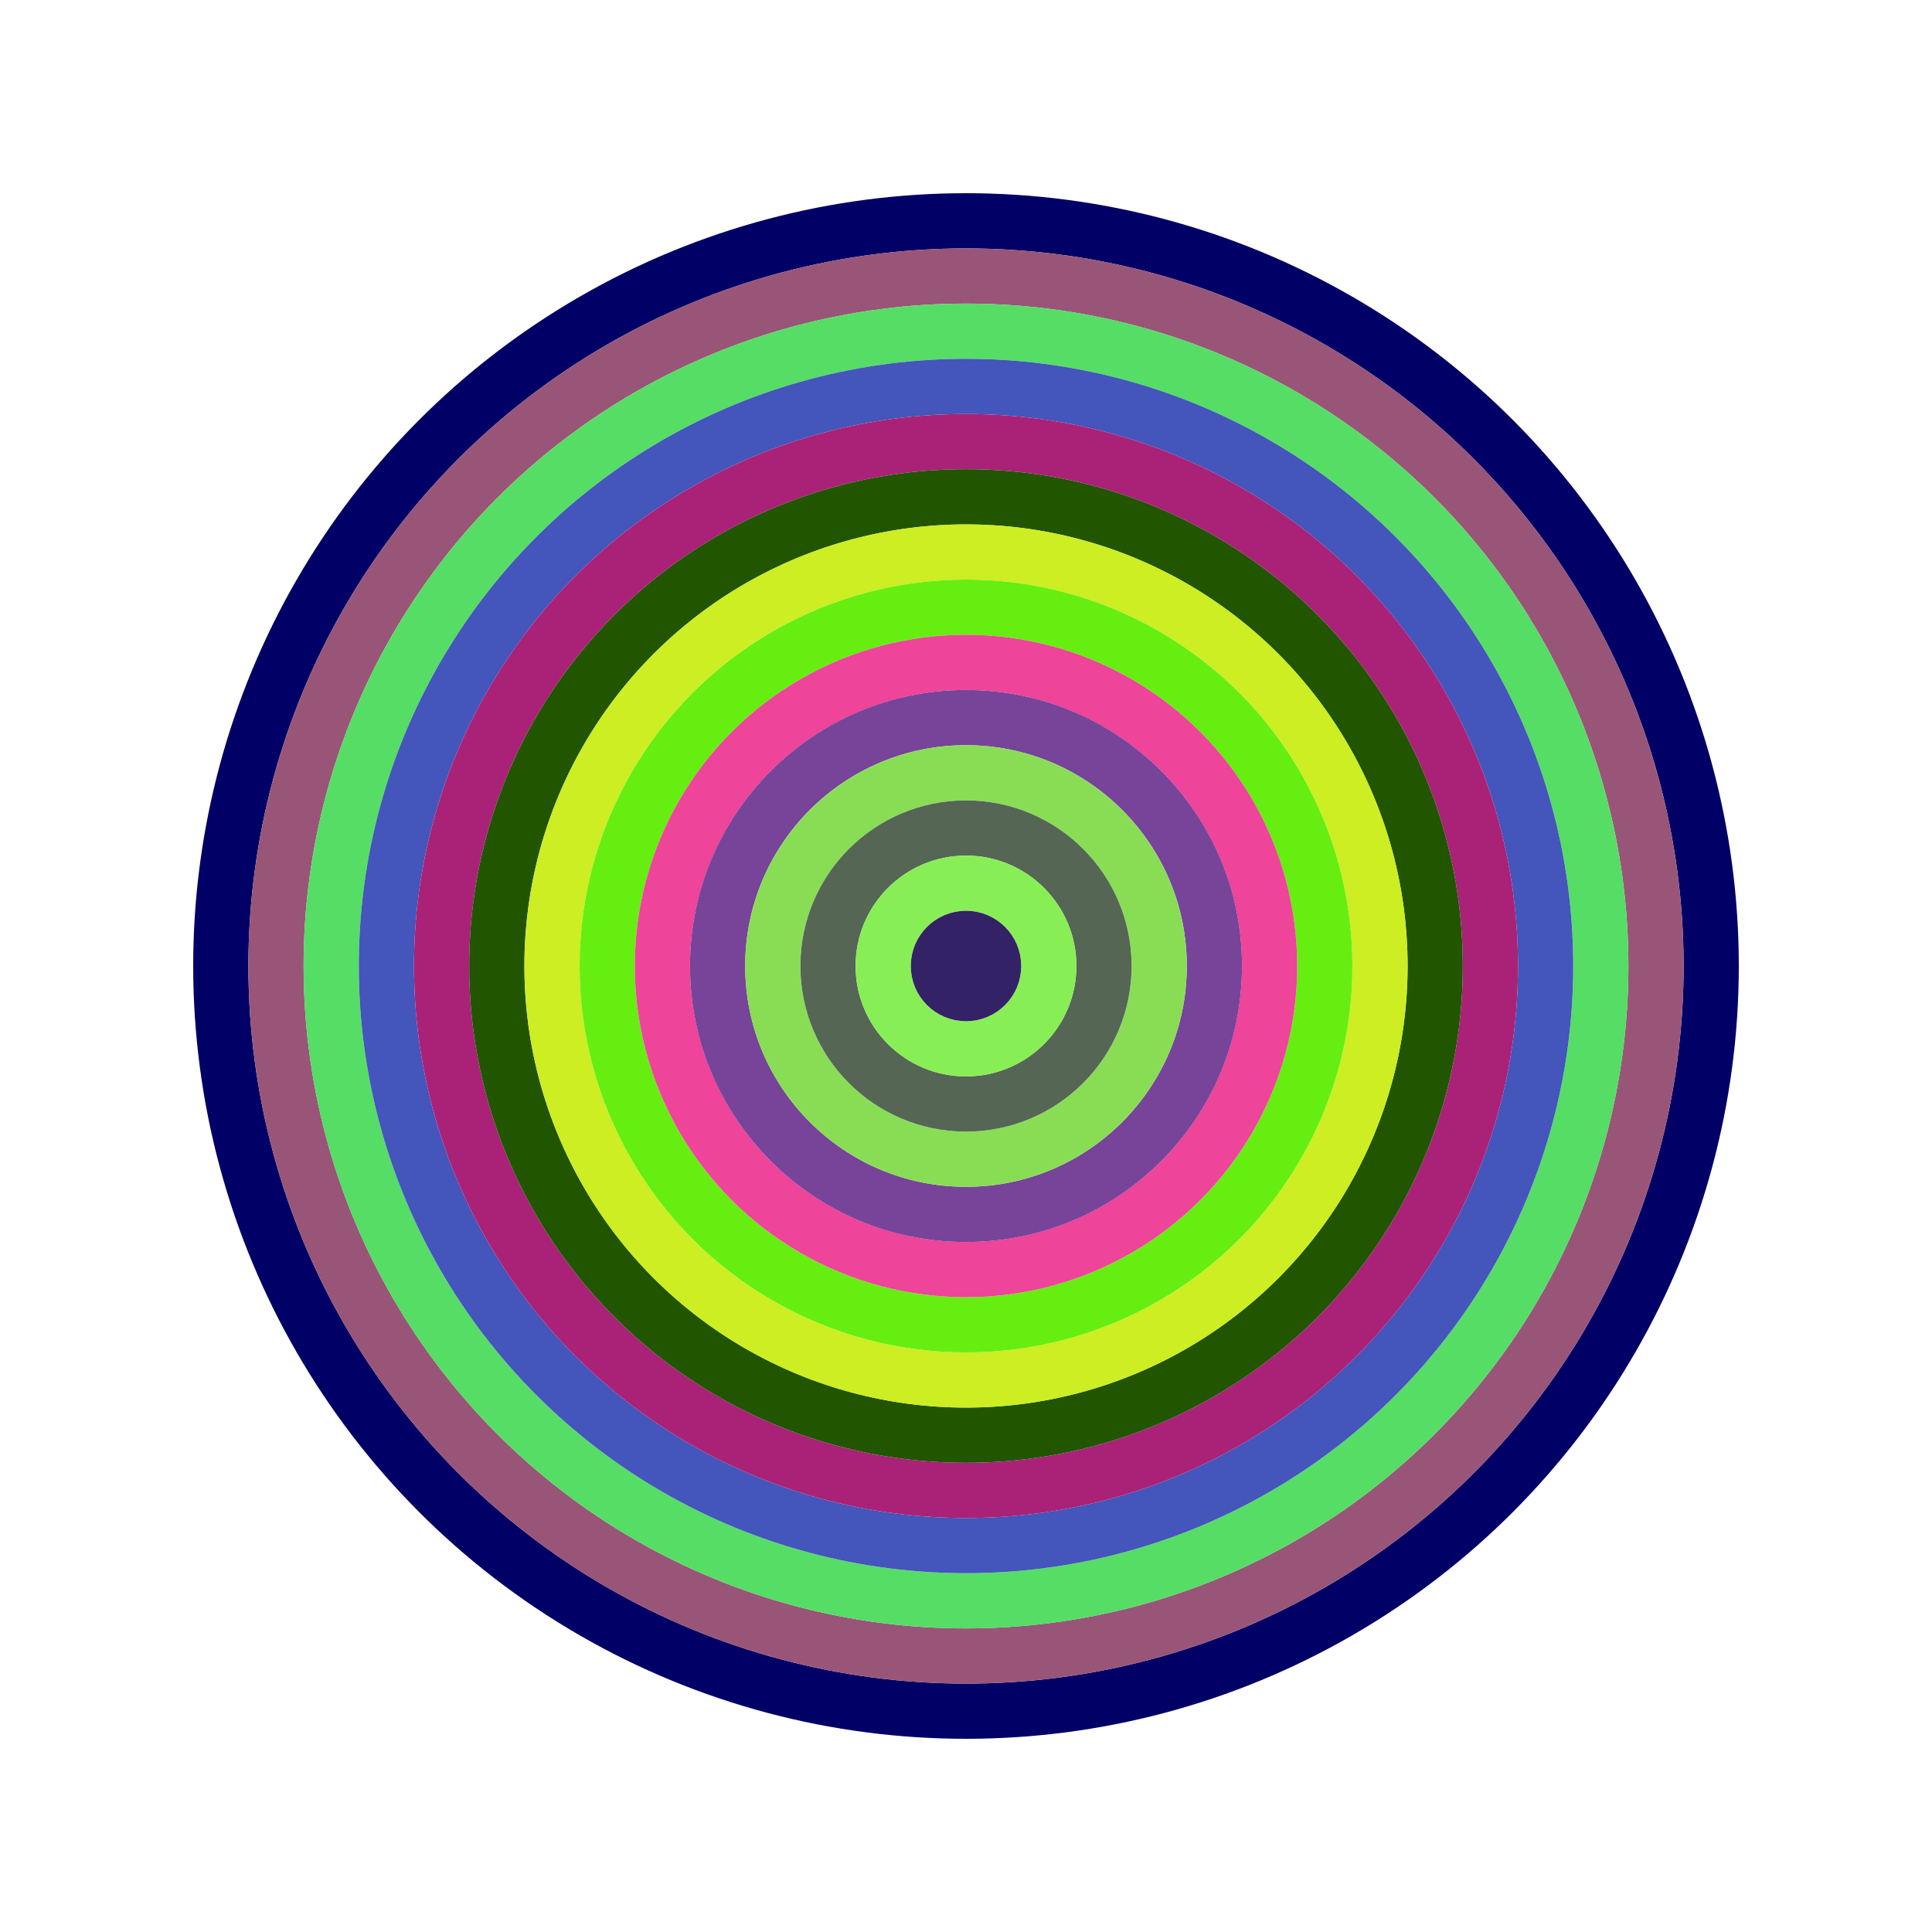
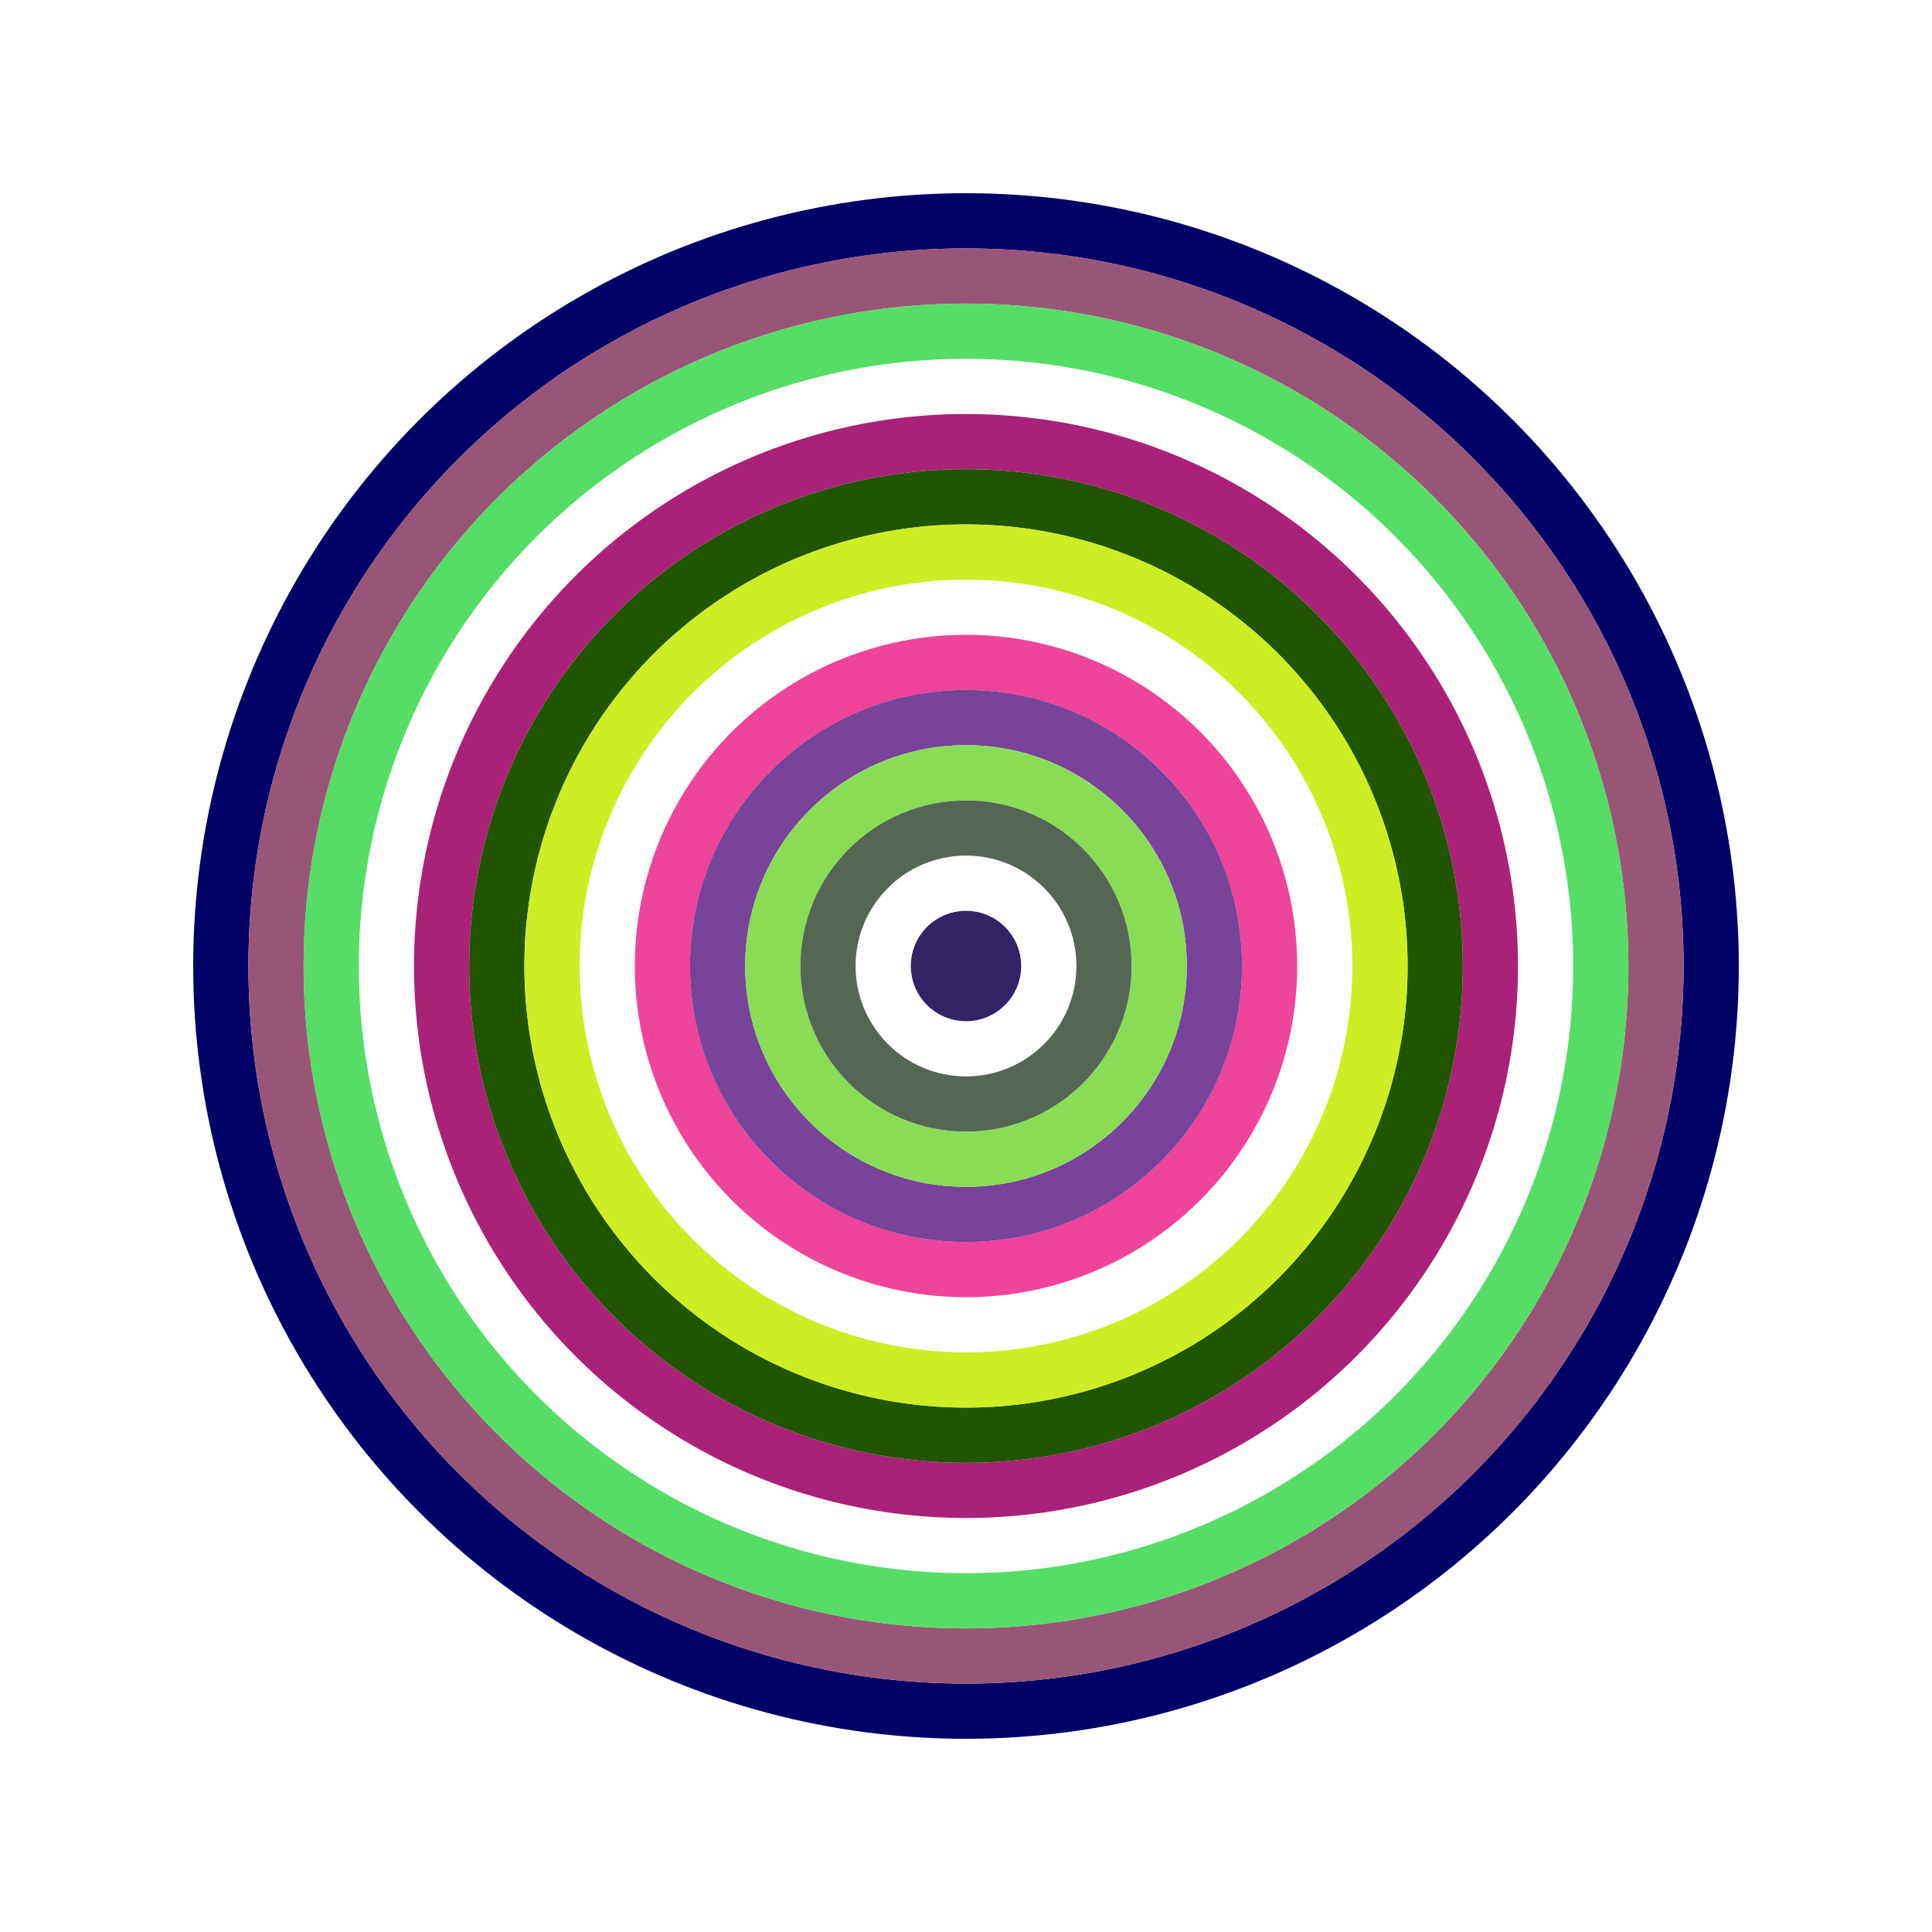
<svg xmlns="http://www.w3.org/2000/svg" id="0x69575D645BA27250ce26e1e497498D55658E5326" viewBox="0 0 700 700">
  <style>.a{stroke-width:20}</style>
  <g fill="none" class="a">
    <circle cx="350" cy="350" r="270" stroke="#006" />
    <circle cx="350" cy="350" r="250" stroke="#957" />
    <circle cx="350" cy="350" r="230" stroke="#5D6" />
-     <circle cx="350" cy="350" r="210" stroke="#45B" />
    <circle cx="350" cy="350" r="190" stroke="#A27" />
    <circle cx="350" cy="350" r="170" stroke="#250" />
    <circle cx="350" cy="350" r="150" stroke="#ce2" />
-     <circle cx="350" cy="350" r="130" stroke="#6e1" />
    <circle cx="350" cy="350" r="110" stroke="#e49" />
    <circle cx="350" cy="350" r="90" stroke="#749" />
    <circle cx="350" cy="350" r="70" stroke="#8D5" />
    <circle cx="350" cy="350" r="50" stroke="#565" />
-     <circle cx="350" cy="350" r="30" stroke="#8E5" />
    <circle cx="350" cy="350" r="10" stroke="#326" />
  </g>
</svg>